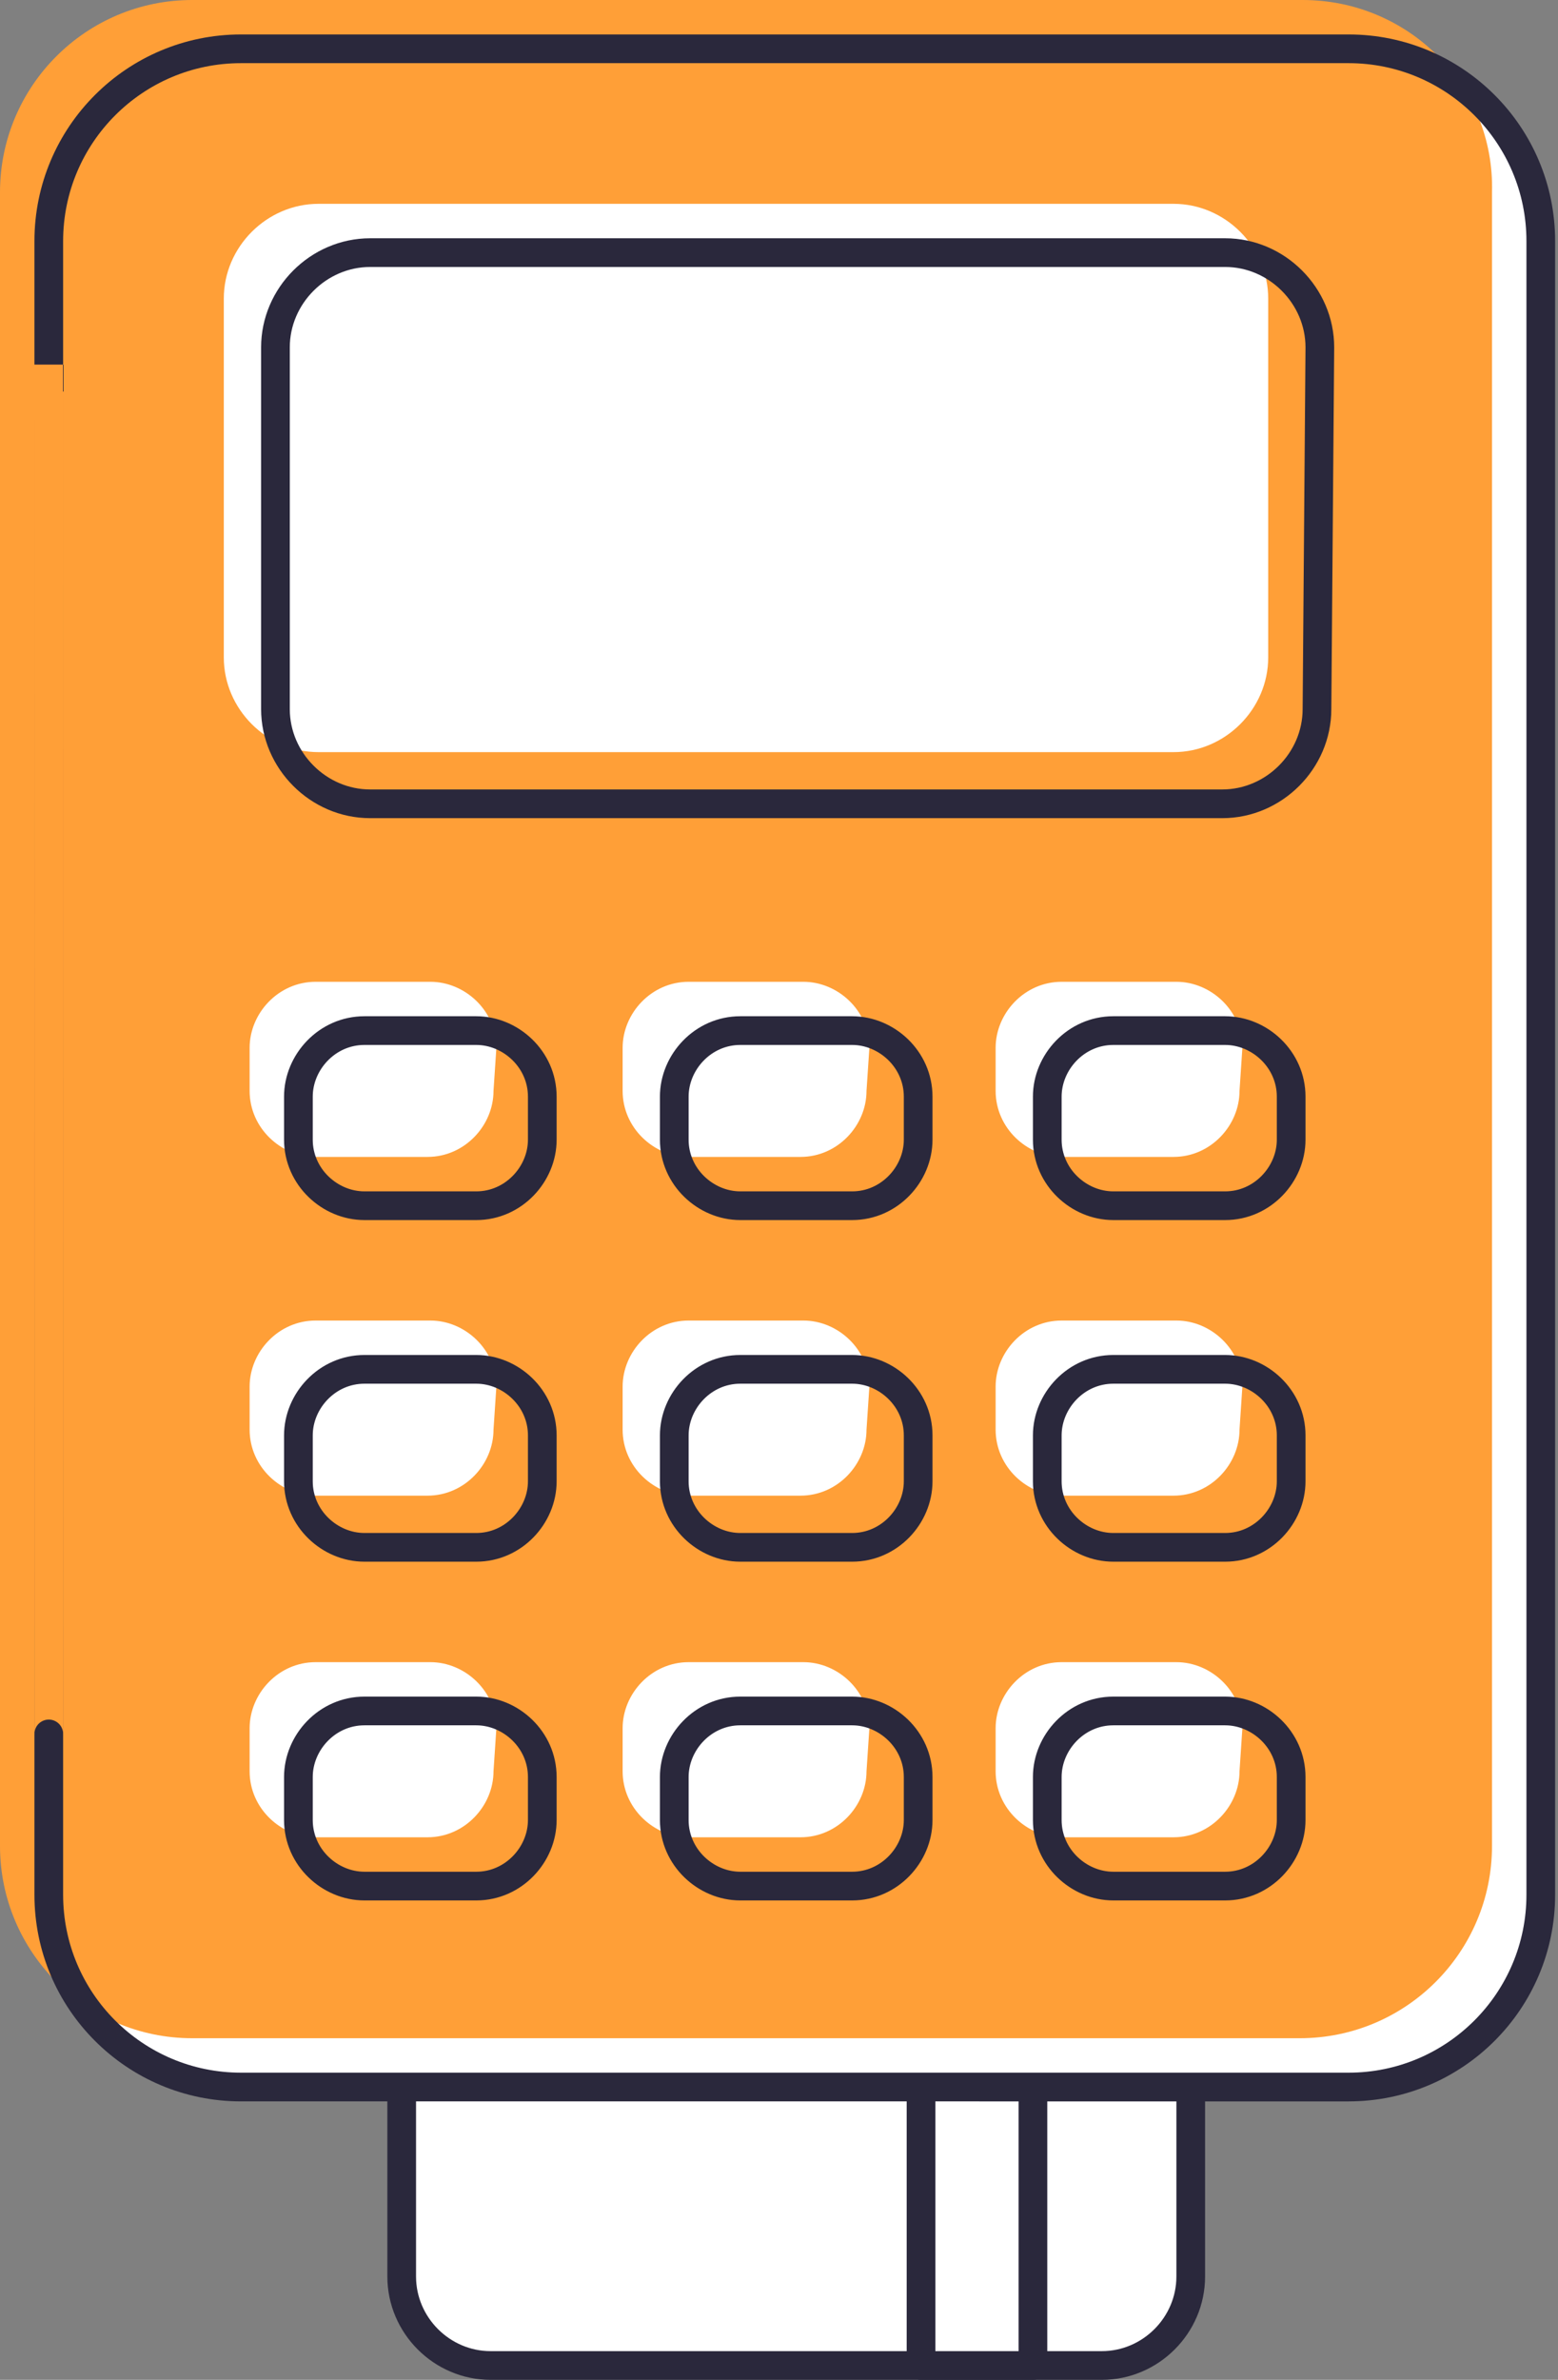
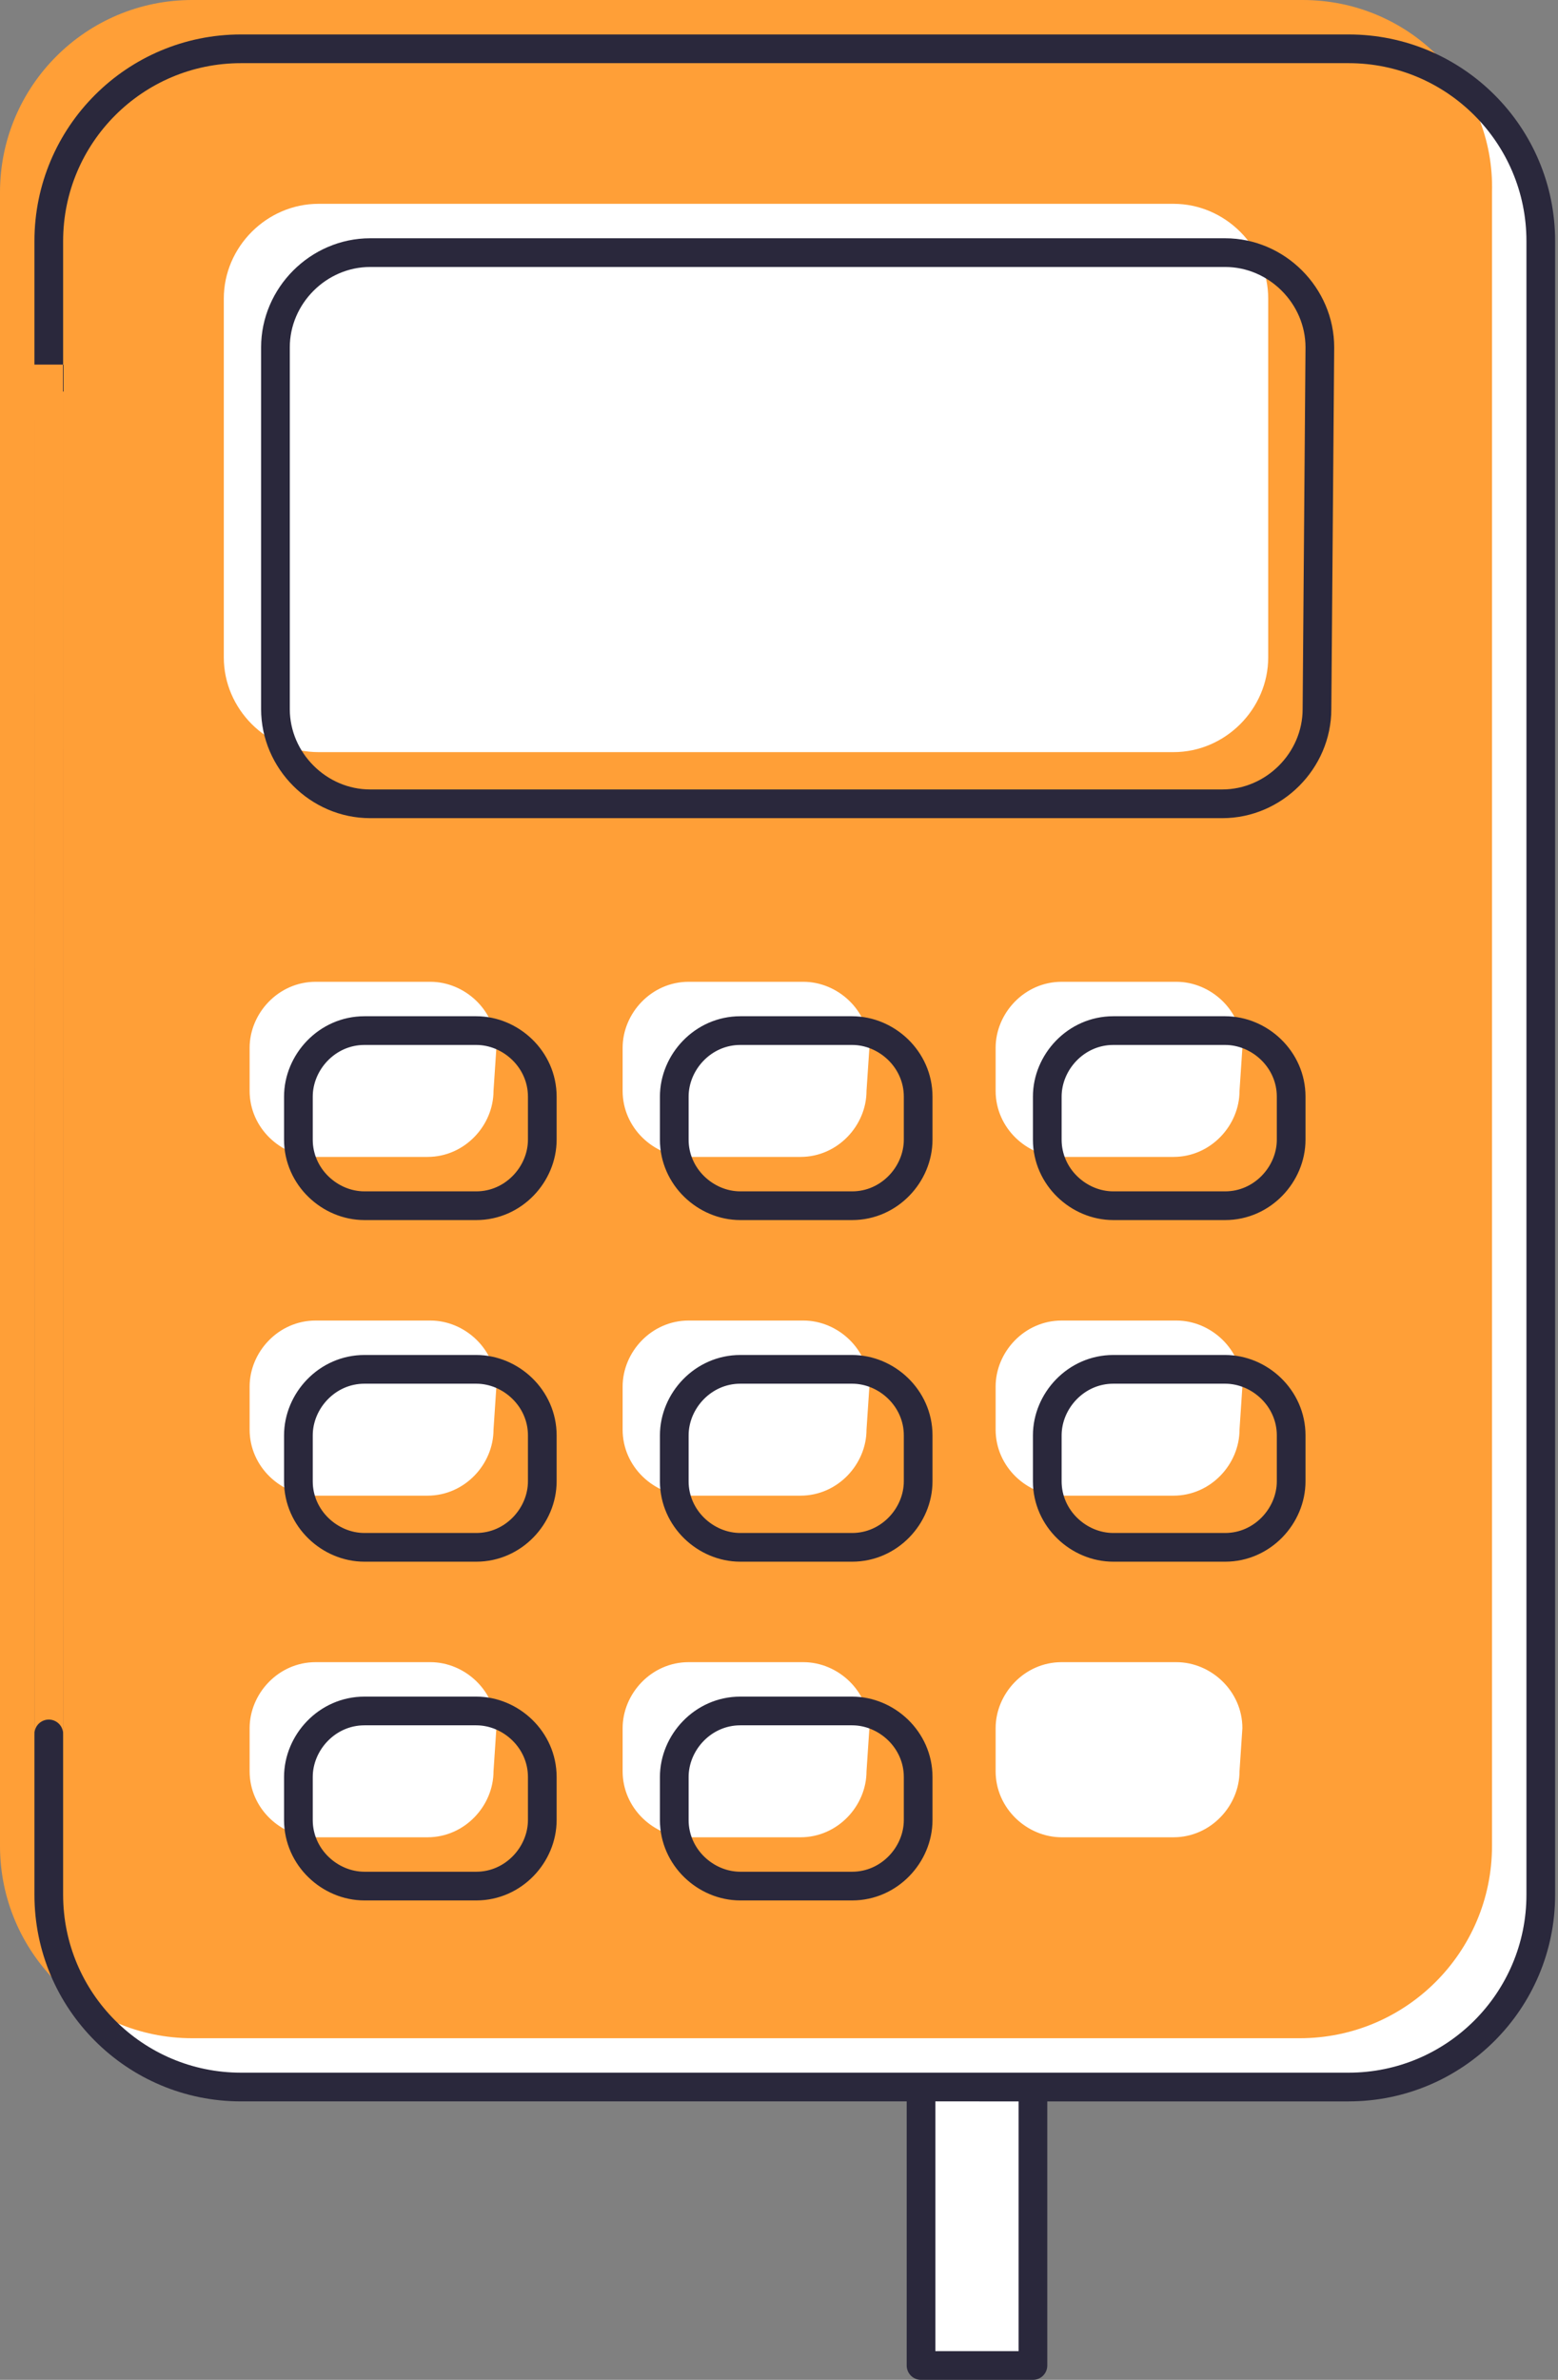
<svg xmlns="http://www.w3.org/2000/svg" version="1.1" id="Layer_1" x="0px" y="0px" viewBox="0 0 54.3 82.9" style="enable-background:new 0 0 54.3 82.9;" xml:space="preserve">
  <rect x="0" y="0" width="54.3" height="82.9" fill="#808080" stroke="none" />
  <style type="text/css">
	.st0{fill:#FFFFFF;stroke:#2A283C;stroke-linejoin:round;stroke-miterlimit:10;}
	.st1{fill:#FFFFFF;}
	.st2{fill:#FF9F37;}
	.st3{fill:none;stroke:#2A283C;stroke-linejoin:round;stroke-miterlimit:10;}
</style>
  <g id="art">
    <g>
      <g>
-         <path class="st0" d="M41.5,79.3c0,1.7-1.4,3.1-3.1,3.1H17.1c-1.7,0-3.1-1.4-3.1-3.1V67.4c0-1.7,1.4-3.1,3.1-3.1h21.3     c1.7,0,3.1,1.4,3.1,3.1V79.3z" />
        <rect x="32.1" y="64.3" class="st0" width="3.9" height="18.1" />
      </g>
      <path class="st1" d="M1.7,12.7V8.4c0-3.7,3-6.7,6.7-6.7H47c3.7,0,6.7,3,6.7,6.7V66c0,3.7-3,6.7-6.7,6.7H8.4c-3.7,0-6.7-3-6.7-6.7    v-5.6C1.7,60.4,1.7,12.7,1.7,12.7z" />
      <path class="st2" d="M45.4,0H6.7C3,0,0,3,0,6.7V11v47.7v5.6C0,68,3,71,6.7,71h38.6c3.7,0,6.7-3,6.7-6.7V6.7C52.1,3,49.1,0,45.4,0z     M17.2,61.7c0,1.2-1,2.3-2.3,2.3H11c-1.2,0-2.3-1-2.3-2.3v-1.5c0-1.2,1-2.3,2.3-2.3h4c1.2,0,2.3,1,2.3,2.3L17.2,61.7L17.2,61.7z     M17.2,49.8c0,1.2-1,2.3-2.3,2.3H11c-1.2,0-2.3-1-2.3-2.3v-1.5c0-1.2,1-2.3,2.3-2.3h4c1.2,0,2.3,1,2.3,2.3L17.2,49.8L17.2,49.8z     M17.2,38c0,1.2-1,2.3-2.3,2.3H11c-1.2,0-2.3-1-2.3-2.3v-1.5c0-1.2,1-2.3,2.3-2.3h4c1.2,0,2.3,1,2.3,2.3L17.2,38L17.2,38z     M30.2,61.7c0,1.2-1,2.3-2.3,2.3H24c-1.2,0-2.3-1-2.3-2.3v-1.5c0-1.2,1-2.3,2.3-2.3h4c1.2,0,2.3,1,2.3,2.3L30.2,61.7L30.2,61.7z     M30.2,49.8c0,1.2-1,2.3-2.3,2.3H24c-1.2,0-2.3-1-2.3-2.3v-1.5c0-1.2,1-2.3,2.3-2.3h4c1.2,0,2.3,1,2.3,2.3L30.2,49.8L30.2,49.8z     M30.2,38c0,1.2-1,2.3-2.3,2.3H24c-1.2,0-2.3-1-2.3-2.3v-1.5c0-1.2,1-2.3,2.3-2.3h4c1.2,0,2.3,1,2.3,2.3L30.2,38L30.2,38z     M43.2,61.7c0,1.2-1,2.3-2.3,2.3H37c-1.2,0-2.3-1-2.3-2.3v-1.5c0-1.2,1-2.3,2.3-2.3h4c1.2,0,2.3,1,2.3,2.3L43.2,61.7L43.2,61.7z     M43.2,49.8c0,1.2-1,2.3-2.3,2.3H37c-1.2,0-2.3-1-2.3-2.3v-1.5c0-1.2,1-2.3,2.3-2.3h4c1.2,0,2.3,1,2.3,2.3L43.2,49.8L43.2,49.8z     M43.2,38c0,1.2-1,2.3-2.3,2.3H37c-1.2,0-2.3-1-2.3-2.3v-1.5c0-1.2,1-2.3,2.3-2.3h4c1.2,0,2.3,1,2.3,2.3L43.2,38L43.2,38z     M44.2,22.9c0,1.8-1.5,3.3-3.3,3.3H11.1c-1.8,0-3.3-1.5-3.3-3.3V10.4c0-1.8,1.5-3.3,3.3-3.3h29.8c1.8,0,3.3,1.5,3.3,3.3V22.9z" />
      <g>
        <path class="st3" d="M18.9,39.7c0,1.2-1,2.3-2.3,2.3h-3.9c-1.2,0-2.3-1-2.3-2.3v-1.5c0-1.2,1-2.3,2.3-2.3h3.9     c1.2,0,2.3,1,2.3,2.3V39.7z" />
        <path class="st3" d="M32,39.7c0,1.2-1,2.3-2.3,2.3h-3.9c-1.2,0-2.3-1-2.3-2.3v-1.5c0-1.2,1-2.3,2.3-2.3h3.9c1.2,0,2.3,1,2.3,2.3     V39.7z" />
        <path class="st3" d="M45,39.7c0,1.2-1,2.3-2.3,2.3h-3.9c-1.2,0-2.3-1-2.3-2.3v-1.5c0-1.2,1-2.3,2.3-2.3h3.9c1.2,0,2.3,1,2.3,2.3     V39.7z" />
        <path class="st3" d="M18.9,51.6c0,1.2-1,2.3-2.3,2.3h-3.9c-1.2,0-2.3-1-2.3-2.3V50c0-1.2,1-2.3,2.3-2.3h3.9c1.2,0,2.3,1,2.3,2.3     V51.6z" />
        <path class="st3" d="M32,51.6c0,1.2-1,2.3-2.3,2.3h-3.9c-1.2,0-2.3-1-2.3-2.3V50c0-1.2,1-2.3,2.3-2.3h3.9c1.2,0,2.3,1,2.3,2.3     V51.6z" />
        <path class="st3" d="M45,51.6c0,1.2-1,2.3-2.3,2.3h-3.9c-1.2,0-2.3-1-2.3-2.3V50c0-1.2,1-2.3,2.3-2.3h3.9c1.2,0,2.3,1,2.3,2.3     V51.6z" />
        <path class="st3" d="M18.9,63.4c0,1.2-1,2.3-2.3,2.3h-3.9c-1.2,0-2.3-1-2.3-2.3v-1.5c0-1.2,1-2.3,2.3-2.3h3.9     c1.2,0,2.3,1,2.3,2.3V63.4z" />
        <path class="st3" d="M32,63.4c0,1.2-1,2.3-2.3,2.3h-3.9c-1.2,0-2.3-1-2.3-2.3v-1.5c0-1.2,1-2.3,2.3-2.3h3.9c1.2,0,2.3,1,2.3,2.3     V63.4z" />
-         <path class="st3" d="M45,63.4c0,1.2-1,2.3-2.3,2.3h-3.9c-1.2,0-2.3-1-2.3-2.3v-1.5c0-1.2,1-2.3,2.3-2.3h3.9c1.2,0,2.3,1,2.3,2.3     V63.4z" />
      </g>
      <path class="st3" d="M45.9,24.7c0,1.8-1.5,3.3-3.3,3.3H12.9c-1.8,0-3.3-1.5-3.3-3.3V12.1c0-1.8,1.5-3.3,3.3-3.3h29.8    c1.8,0,3.3,1.5,3.3,3.3L45.9,24.7L45.9,24.7z" />
      <path class="st3" d="M1.7,12.7V8.4c0-3.7,3-6.7,6.7-6.7H47c3.7,0,6.7,3,6.7,6.7V66c0,3.7-3,6.7-6.7,6.7H8.4c-3.7,0-6.7-3-6.7-6.7    v-5.6C1.7,60.4,1.7,12.7,1.7,12.7z" />
    </g>
  </g>
</svg>